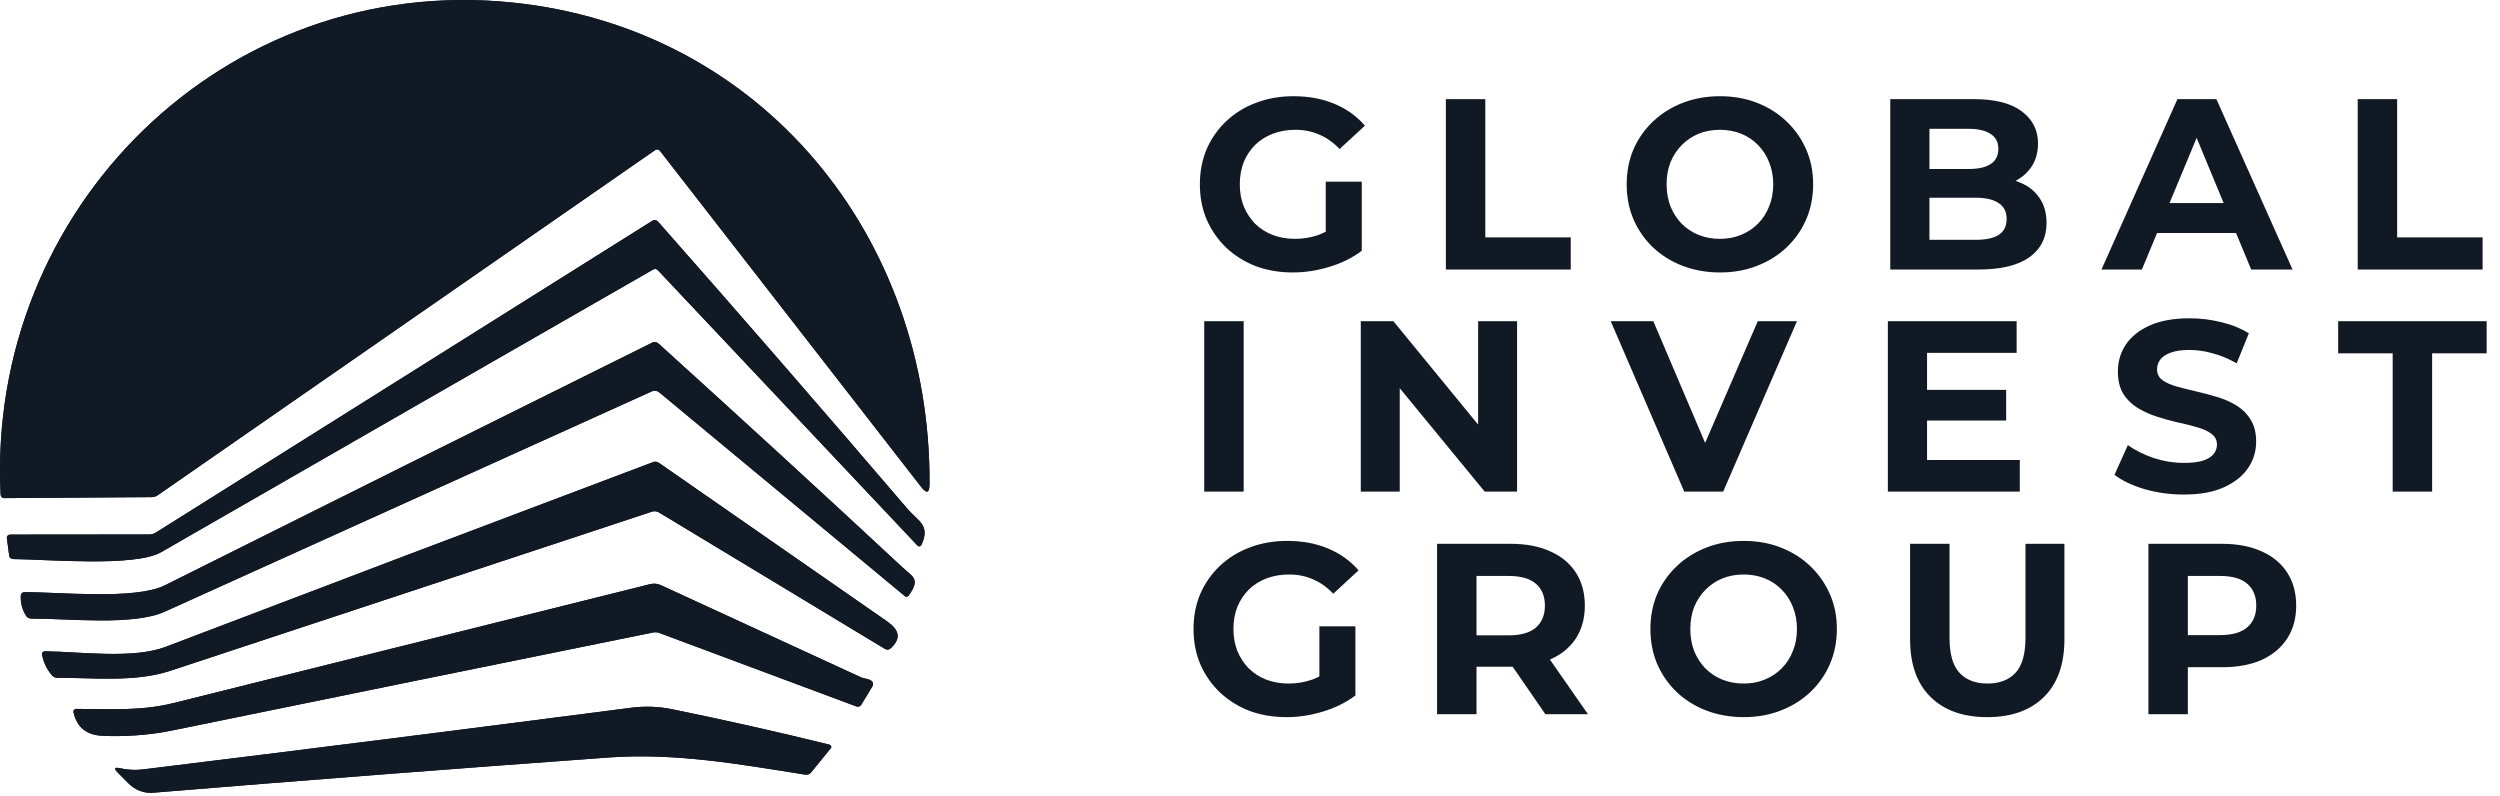
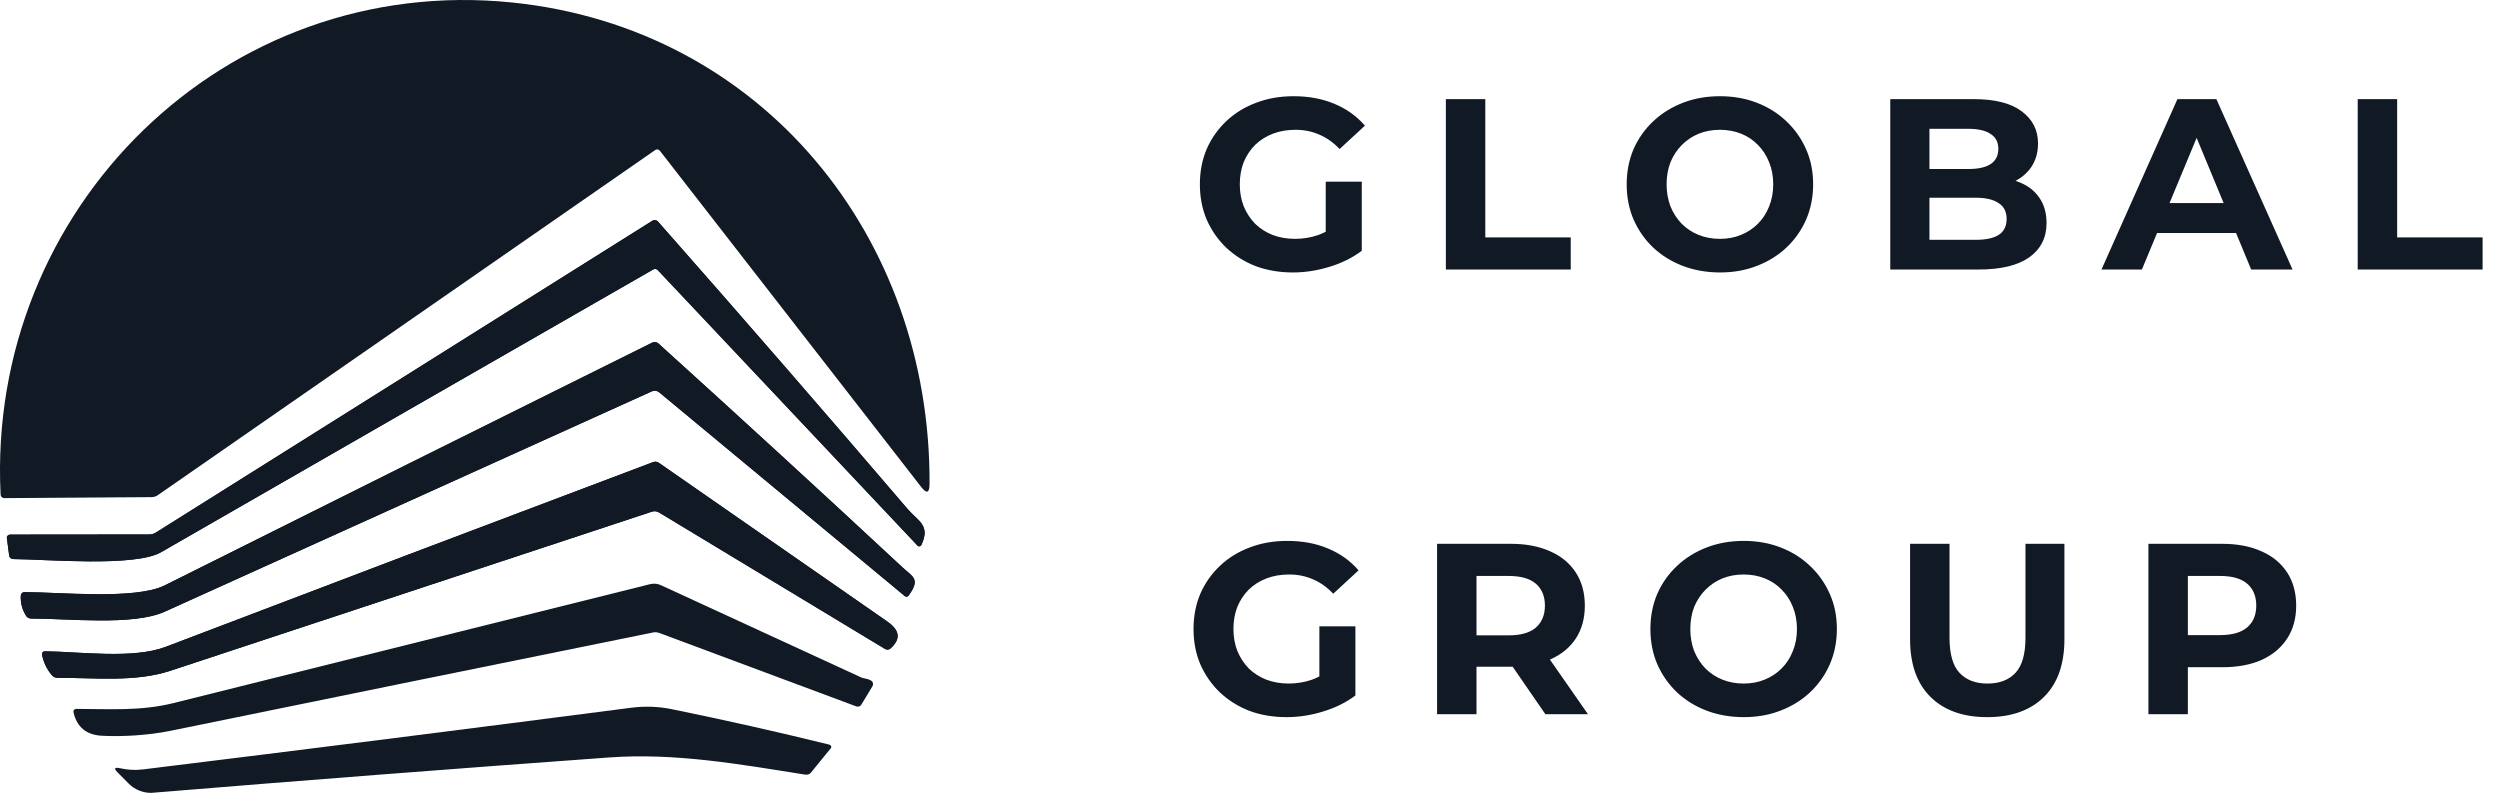
<svg xmlns="http://www.w3.org/2000/svg" width="223" height="71" viewBox="0 0 223 71" fill="none">
  <path d="M115.324 24.303C114.123 24.303 113.015 24.114 112.002 23.738C111.003 23.347 110.127 22.797 109.374 22.088C108.636 21.378 108.057 20.546 107.637 19.591C107.232 18.635 107.029 17.586 107.029 16.442C107.029 15.298 107.232 14.249 107.637 13.293C108.057 12.338 108.643 11.506 109.396 10.796C110.149 10.087 111.032 9.544 112.045 9.168C113.059 8.777 114.173 8.582 115.389 8.582C116.736 8.582 117.944 8.806 119.016 9.255C120.101 9.703 121.013 10.355 121.752 11.209L119.493 13.293C118.943 12.714 118.342 12.287 117.691 12.012C117.04 11.723 116.33 11.578 115.563 11.578C114.825 11.578 114.152 11.694 113.544 11.925C112.936 12.157 112.407 12.49 111.958 12.924C111.524 13.359 111.184 13.873 110.938 14.466C110.706 15.06 110.59 15.718 110.59 16.442C110.59 17.151 110.706 17.803 110.938 18.396C111.184 18.99 111.524 19.511 111.958 19.96C112.407 20.394 112.928 20.727 113.522 20.959C114.13 21.19 114.796 21.306 115.52 21.306C116.214 21.306 116.888 21.198 117.539 20.98C118.205 20.749 118.849 20.365 119.472 19.829L121.469 22.37C120.644 22.992 119.681 23.47 118.581 23.803C117.496 24.136 116.41 24.303 115.324 24.303ZM118.256 21.914V16.203H121.469V22.37L118.256 21.914ZM128.971 24.042V8.842H132.489V21.176H140.11V24.042H128.971ZM153.439 24.303C152.237 24.303 151.122 24.107 150.095 23.716C149.081 23.325 148.198 22.775 147.445 22.066C146.707 21.357 146.128 20.524 145.708 19.569C145.303 18.613 145.1 17.571 145.1 16.442C145.1 15.313 145.303 14.271 145.708 13.315C146.128 12.36 146.714 11.527 147.467 10.818C148.22 10.109 149.103 9.559 150.116 9.168C151.13 8.777 152.23 8.582 153.417 8.582C154.618 8.582 155.719 8.777 156.717 9.168C157.731 9.559 158.607 10.109 159.345 10.818C160.098 11.527 160.684 12.36 161.104 13.315C161.523 14.256 161.733 15.298 161.733 16.442C161.733 17.571 161.523 18.621 161.104 19.591C160.684 20.546 160.098 21.378 159.345 22.088C158.607 22.783 157.731 23.325 156.717 23.716C155.719 24.107 154.626 24.303 153.439 24.303ZM153.417 21.306C154.097 21.306 154.72 21.19 155.284 20.959C155.863 20.727 156.37 20.394 156.804 19.96C157.239 19.526 157.571 19.012 157.803 18.418C158.049 17.825 158.172 17.166 158.172 16.442C158.172 15.718 158.049 15.06 157.803 14.466C157.571 13.873 157.239 13.359 156.804 12.924C156.384 12.49 155.885 12.157 155.306 11.925C154.727 11.694 154.097 11.578 153.417 11.578C152.736 11.578 152.107 11.694 151.528 11.925C150.963 12.157 150.464 12.49 150.029 12.924C149.595 13.359 149.255 13.873 149.009 14.466C148.777 15.06 148.661 15.718 148.661 16.442C148.661 17.151 148.777 17.81 149.009 18.418C149.255 19.012 149.588 19.526 150.008 19.96C150.442 20.394 150.949 20.727 151.528 20.959C152.107 21.19 152.736 21.306 153.417 21.306ZM168.611 24.042V8.842H176.038C177.948 8.842 179.382 9.204 180.337 9.928C181.307 10.652 181.792 11.607 181.792 12.794C181.792 13.59 181.596 14.285 181.206 14.879C180.815 15.458 180.279 15.906 179.599 16.225C178.918 16.543 178.137 16.703 177.254 16.703L177.666 15.812C178.622 15.812 179.468 15.972 180.207 16.29C180.945 16.594 181.517 17.05 181.922 17.658C182.342 18.266 182.552 19.012 182.552 19.895C182.552 21.198 182.038 22.218 181.01 22.956C179.982 23.68 178.47 24.042 176.472 24.042H168.611ZM172.107 21.393H176.211C177.123 21.393 177.811 21.248 178.274 20.959C178.752 20.655 178.991 20.177 178.991 19.526C178.991 18.889 178.752 18.418 178.274 18.114C177.811 17.796 177.123 17.636 176.211 17.636H171.847V15.074H175.603C176.457 15.074 177.109 14.929 177.558 14.64C178.021 14.336 178.252 13.88 178.252 13.272C178.252 12.678 178.021 12.237 177.558 11.947C177.109 11.643 176.457 11.491 175.603 11.491H172.107V21.393ZM187.452 24.042L194.226 8.842H197.701L204.497 24.042H200.806L195.247 10.623H196.637L191.056 24.042H187.452ZM190.839 20.785L191.773 18.114H199.59L200.545 20.785H190.839ZM210.308 24.042V8.842H213.826V21.176H221.448V24.042H210.308Z" fill="#111925" />
  <path d="M114.757 63.969C113.555 63.969 112.448 63.781 111.435 63.404C110.436 63.014 109.56 62.463 108.807 61.754C108.069 61.045 107.49 60.212 107.07 59.257C106.665 58.302 106.462 57.252 106.462 56.108C106.462 54.965 106.665 53.915 107.07 52.96C107.49 52.005 108.076 51.172 108.829 50.463C109.582 49.753 110.465 49.211 111.478 48.834C112.491 48.443 113.606 48.248 114.822 48.248C116.168 48.248 117.377 48.472 118.448 48.921C119.534 49.37 120.446 50.021 121.184 50.875L118.926 52.96C118.376 52.381 117.775 51.954 117.124 51.679C116.472 51.389 115.763 51.245 114.996 51.245C114.257 51.245 113.584 51.36 112.976 51.592C112.368 51.824 111.84 52.157 111.391 52.591C110.957 53.025 110.617 53.539 110.371 54.132C110.139 54.726 110.023 55.385 110.023 56.108C110.023 56.818 110.139 57.469 110.371 58.063C110.617 58.656 110.957 59.177 111.391 59.626C111.84 60.06 112.361 60.393 112.955 60.625C113.563 60.857 114.228 60.972 114.952 60.972C115.647 60.972 116.32 60.864 116.972 60.647C117.638 60.415 118.282 60.031 118.904 59.496L120.902 62.036C120.077 62.659 119.114 63.137 118.014 63.469C116.928 63.803 115.843 63.969 114.757 63.969ZM117.688 61.58V55.87H120.902V62.036L117.688 61.58ZM128.187 63.708V48.508H134.766C136.127 48.508 137.299 48.733 138.284 49.182C139.268 49.616 140.028 50.246 140.564 51.071C141.099 51.896 141.367 52.88 141.367 54.024C141.367 55.153 141.099 56.13 140.564 56.955C140.028 57.766 139.268 58.388 138.284 58.823C137.299 59.257 136.127 59.474 134.766 59.474H130.141L131.704 57.932V63.708H128.187ZM137.849 63.708L134.049 58.193H137.806L141.649 63.708H137.849ZM131.704 58.323L130.141 56.673H134.571C135.656 56.673 136.467 56.441 137.003 55.978C137.538 55.5 137.806 54.849 137.806 54.024C137.806 53.184 137.538 52.533 137.003 52.07C136.467 51.606 135.656 51.375 134.571 51.375H130.141L131.704 49.703V58.323ZM155.554 63.969C154.353 63.969 153.238 63.773 152.21 63.383C151.197 62.992 150.314 62.442 149.561 61.732C148.823 61.023 148.244 60.191 147.824 59.235C147.419 58.28 147.216 57.238 147.216 56.108C147.216 54.979 147.419 53.937 147.824 52.982C148.244 52.026 148.83 51.194 149.583 50.484C150.335 49.775 151.219 49.225 152.232 48.834C153.245 48.443 154.345 48.248 155.532 48.248C156.734 48.248 157.834 48.443 158.833 48.834C159.846 49.225 160.722 49.775 161.46 50.484C162.213 51.194 162.799 52.026 163.219 52.982C163.639 53.922 163.849 54.965 163.849 56.108C163.849 57.238 163.639 58.287 163.219 59.257C162.799 60.212 162.213 61.045 161.46 61.754C160.722 62.449 159.846 62.992 158.833 63.383C157.834 63.773 156.741 63.969 155.554 63.969ZM155.532 60.972C156.213 60.972 156.835 60.857 157.4 60.625C157.979 60.393 158.486 60.06 158.92 59.626C159.354 59.192 159.687 58.678 159.919 58.084C160.165 57.491 160.288 56.832 160.288 56.108C160.288 55.385 160.165 54.726 159.919 54.132C159.687 53.539 159.354 53.025 158.92 52.591C158.5 52.157 158.001 51.824 157.422 51.592C156.843 51.36 156.213 51.245 155.532 51.245C154.852 51.245 154.222 51.36 153.643 51.592C153.079 51.824 152.579 52.157 152.145 52.591C151.711 53.025 151.371 53.539 151.124 54.132C150.893 54.726 150.777 55.385 150.777 56.108C150.777 56.818 150.893 57.476 151.124 58.084C151.371 58.678 151.703 59.192 152.123 59.626C152.558 60.06 153.064 60.393 153.643 60.625C154.222 60.857 154.852 60.972 155.532 60.972ZM177.263 63.969C175.106 63.969 173.419 63.368 172.203 62.167C170.987 60.965 170.379 59.25 170.379 57.02V48.508H173.897V56.89C173.897 58.338 174.194 59.38 174.787 60.017C175.381 60.654 176.213 60.972 177.285 60.972C178.356 60.972 179.188 60.654 179.782 60.017C180.375 59.38 180.672 58.338 180.672 56.89V48.508H184.146V57.02C184.146 59.25 183.538 60.965 182.322 62.167C181.106 63.368 179.42 63.969 177.263 63.969ZM191.639 63.708V48.508H198.219C199.58 48.508 200.752 48.733 201.737 49.182C202.721 49.616 203.481 50.246 204.017 51.071C204.552 51.896 204.82 52.88 204.82 54.024C204.82 55.153 204.552 56.13 204.017 56.955C203.481 57.78 202.721 58.417 201.737 58.866C200.752 59.3 199.58 59.517 198.219 59.517H193.594L195.157 57.932V63.708H191.639ZM195.157 58.323L193.594 56.651H198.023C199.109 56.651 199.92 56.42 200.455 55.956C200.991 55.493 201.259 54.849 201.259 54.024C201.259 53.184 200.991 52.533 200.455 52.07C199.92 51.606 199.109 51.375 198.023 51.375H193.594L195.157 49.703V58.323Z" fill="#111925" />
-   <path d="M107.417 43.852V28.652H110.935V43.852H107.417ZM121.382 43.852V28.652H124.292L133.26 39.596H131.849V28.652H135.323V43.852H132.435L123.445 32.908H124.857V43.852H121.382ZM150.234 43.852L143.676 28.652H147.476L153.209 42.115H150.972L156.792 28.652H160.288L153.708 43.852H150.234ZM171.632 34.776H178.95V37.512H171.632V34.776ZM171.893 41.03H180.166V43.852H168.397V28.652H179.884V31.475H171.893V41.03ZM194.799 44.113C193.583 44.113 192.418 43.954 191.303 43.635C190.188 43.302 189.291 42.875 188.611 42.354L189.805 39.705C190.456 40.168 191.223 40.552 192.106 40.856C193.004 41.145 193.909 41.29 194.821 41.29C195.516 41.29 196.073 41.225 196.493 41.095C196.927 40.95 197.246 40.755 197.448 40.508C197.651 40.262 197.752 39.98 197.752 39.662C197.752 39.256 197.593 38.938 197.274 38.706C196.956 38.46 196.536 38.265 196.015 38.12C195.494 37.961 194.915 37.816 194.278 37.686C193.655 37.541 193.026 37.367 192.389 37.164C191.766 36.962 191.194 36.701 190.673 36.383C190.152 36.064 189.725 35.645 189.392 35.123C189.074 34.602 188.915 33.936 188.915 33.126C188.915 32.257 189.146 31.468 189.609 30.759C190.087 30.035 190.796 29.463 191.737 29.043C192.693 28.609 193.887 28.392 195.32 28.392C196.276 28.392 197.217 28.508 198.143 28.739C199.069 28.956 199.887 29.29 200.597 29.738L199.511 32.409C198.802 32.004 198.092 31.707 197.383 31.519C196.674 31.316 195.979 31.215 195.298 31.215C194.618 31.215 194.061 31.294 193.626 31.454C193.192 31.613 192.881 31.823 192.693 32.083C192.505 32.329 192.41 32.619 192.41 32.952C192.41 33.343 192.57 33.661 192.888 33.907C193.207 34.139 193.626 34.327 194.148 34.472C194.669 34.617 195.241 34.761 195.863 34.906C196.5 35.051 197.13 35.217 197.752 35.406C198.389 35.594 198.968 35.847 199.489 36.166C200.01 36.484 200.43 36.904 200.749 37.425C201.082 37.946 201.248 38.605 201.248 39.401C201.248 40.255 201.009 41.037 200.532 41.746C200.054 42.456 199.337 43.027 198.382 43.462C197.441 43.896 196.247 44.113 194.799 44.113ZM213.428 43.852V31.519H208.564V28.652H221.81V31.519H216.946V43.852H213.428Z" fill="#111925" />
-   <path d="M58.448 13.382L14.07 44.173C13.917 44.281 13.731 44.34 13.535 44.344L0.377 44.432C0.293 44.432 0.213 44.4 0.153 44.343C0.092 44.286 0.057 44.208 0.054 44.126C-1.214 18.602 20.047 -2.413 45.7 0.224C68.025 2.52 83.027 21.162 82.915 43.175C82.911 43.981 82.663 44.068 82.169 43.434L58.865 13.453C58.818 13.389 58.748 13.347 58.67 13.334C58.593 13.32 58.513 13.338 58.448 13.382Z" fill="#111925" />
  <path d="M80.971 45.419C81.869 46.47 83.032 46.84 82.18 48.624C82.165 48.654 82.144 48.68 82.117 48.699C82.09 48.718 82.058 48.731 82.025 48.736C81.993 48.74 81.959 48.737 81.928 48.726C81.896 48.715 81.868 48.696 81.846 48.672L58.67 24.093C58.62 24.04 58.554 24.006 58.482 23.996C58.41 23.985 58.336 23.998 58.271 24.034C43.631 32.434 28.995 40.843 14.363 49.259C12.037 50.597 4.158 49.893 1.204 49.869C1.11 49.869 1.019 49.841 0.949 49.789C0.879 49.737 0.834 49.666 0.822 49.587L0.611 47.984C0.606 47.947 0.61 47.91 0.623 47.874C0.636 47.838 0.658 47.805 0.687 47.776C0.716 47.748 0.751 47.725 0.791 47.709C0.83 47.694 0.873 47.685 0.916 47.685L13.341 47.673C13.533 47.669 13.722 47.615 13.887 47.515L58.195 19.689C58.272 19.64 58.364 19.62 58.454 19.633C58.545 19.645 58.628 19.69 58.688 19.759C66.149 28.215 73.576 36.768 80.971 45.419Z" fill="#111925" />
  <path d="M80.513 50.62C81.412 51.459 82.14 51.624 81.042 53.133C81.024 53.158 81.001 53.18 80.974 53.196C80.948 53.212 80.918 53.222 80.887 53.226C80.856 53.23 80.824 53.228 80.794 53.218C80.764 53.209 80.737 53.194 80.713 53.174L58.8 34.995C58.71 34.921 58.602 34.873 58.487 34.858C58.371 34.842 58.254 34.859 58.148 34.907C43.657 41.452 29.174 48.003 14.698 54.559C11.879 55.84 5.996 55.164 2.79 55.176C2.694 55.176 2.6 55.154 2.519 55.11C2.437 55.067 2.371 55.005 2.326 54.929C1.974 54.37 1.817 53.763 1.856 53.109C1.861 53.03 1.898 52.955 1.959 52.9C2.02 52.846 2.101 52.815 2.185 52.816C5.315 52.816 12.085 53.52 14.704 52.211C29.183 44.973 43.675 37.757 58.178 30.562C58.268 30.519 58.369 30.503 58.467 30.516C58.566 30.53 58.657 30.572 58.73 30.638C66.038 37.25 73.299 43.91 80.513 50.62Z" fill="#111925" />
  <path d="M79.139 55.435C80.208 56.181 80.431 56.95 79.421 57.854C79.36 57.909 79.28 57.941 79.193 57.947C79.107 57.952 79.018 57.93 78.94 57.884L58.782 45.712C58.688 45.655 58.583 45.619 58.474 45.607C58.364 45.595 58.253 45.606 58.148 45.641C43.829 50.366 29.512 55.096 15.197 59.833C12.05 60.872 8.409 60.45 5.127 60.461C5.031 60.461 4.938 60.441 4.853 60.403C4.767 60.364 4.693 60.308 4.634 60.238C4.176 59.702 3.88 59.081 3.747 58.377C3.741 58.342 3.743 58.306 3.753 58.273C3.763 58.239 3.781 58.207 3.805 58.18C3.829 58.153 3.859 58.132 3.892 58.117C3.926 58.102 3.963 58.095 3.999 58.095C7.17 58.13 11.862 58.806 14.786 57.696C29.265 52.172 43.755 46.681 58.254 41.22C58.339 41.187 58.43 41.176 58.52 41.187C58.61 41.199 58.696 41.232 58.77 41.284C65.566 45.997 72.356 50.714 79.139 55.435Z" fill="#111925" />
-   <path d="M77.401 60.579C77.519 60.606 77.63 60.657 77.736 60.732C77.807 60.786 77.856 60.865 77.872 60.954C77.888 61.043 77.871 61.135 77.824 61.213L76.814 62.881C76.774 62.948 76.706 62.998 76.624 63.02C76.541 63.043 76.448 63.037 76.362 63.004L58.818 56.463C58.633 56.394 58.438 56.378 58.254 56.416C43.9 59.328 29.551 62.252 15.209 65.188C13.165 65.605 10.84 65.723 9.085 65.629C7.695 65.554 6.851 64.854 6.554 63.527C6.546 63.492 6.546 63.455 6.555 63.42C6.563 63.385 6.579 63.352 6.603 63.324C6.626 63.296 6.655 63.273 6.688 63.257C6.721 63.242 6.758 63.233 6.795 63.233C9.777 63.239 12.555 63.444 15.485 62.711C29.553 59.203 43.722 55.668 57.99 52.106C58.309 52.026 58.64 52.055 58.929 52.188L76.844 60.438C76.887 60.458 77.073 60.505 77.401 60.579Z" fill="#111925" />
  <path d="M13.476 70.725C12.725 70.725 12.004 70.425 11.474 69.892L10.488 68.899C10.132 68.539 10.21 68.416 10.723 68.529C11.396 68.682 12.079 68.715 12.772 68.629C27.283 66.848 41.786 65.016 56.281 63.133C57.51 62.973 58.722 63.014 59.916 63.257C64.617 64.216 69.304 65.27 73.978 66.421C74.013 66.43 74.045 66.447 74.073 66.47C74.1 66.493 74.122 66.522 74.135 66.553C74.148 66.585 74.153 66.618 74.15 66.65C74.146 66.683 74.133 66.713 74.113 66.738L72.311 68.946C72.261 69.007 72.187 69.052 72.097 69.078C72.008 69.104 71.905 69.109 71.8 69.093C66.01 68.177 60.238 67.138 54.326 67.566C40.699 68.553 27.083 69.606 13.476 70.725Z" fill="#111925" />
  <path d="M58.448 13.382L14.07 44.173C13.917 44.281 13.731 44.34 13.535 44.344L0.377 44.432C0.293 44.432 0.213 44.4 0.153 44.343C0.092 44.286 0.057 44.208 0.054 44.126C-1.214 18.602 20.047 -2.413 45.7 0.224C68.025 2.52 83.027 21.162 82.915 43.175C82.911 43.981 82.663 44.068 82.169 43.434L58.865 13.453C58.818 13.389 58.748 13.347 58.67 13.334C58.593 13.32 58.513 13.338 58.448 13.382Z" fill="#111925" />
  <path d="M80.971 45.419C81.869 46.47 83.032 46.84 82.18 48.624C82.165 48.654 82.144 48.68 82.117 48.699C82.09 48.718 82.058 48.731 82.025 48.736C81.993 48.74 81.959 48.737 81.928 48.726C81.896 48.715 81.868 48.696 81.846 48.672L58.67 24.093C58.62 24.04 58.554 24.006 58.482 23.996C58.41 23.985 58.336 23.998 58.271 24.034C43.631 32.434 28.995 40.843 14.363 49.259C12.037 50.597 4.158 49.893 1.204 49.869C1.11 49.869 1.019 49.841 0.949 49.789C0.879 49.737 0.834 49.666 0.822 49.587L0.611 47.984C0.606 47.947 0.61 47.91 0.623 47.874C0.636 47.838 0.658 47.805 0.687 47.776C0.716 47.748 0.751 47.725 0.791 47.709C0.83 47.694 0.873 47.685 0.916 47.685L13.341 47.673C13.533 47.669 13.722 47.615 13.887 47.515L58.195 19.689C58.272 19.64 58.364 19.62 58.454 19.633C58.545 19.645 58.628 19.69 58.688 19.759C66.149 28.215 73.576 36.768 80.971 45.419Z" fill="#111925" />
  <path d="M80.513 50.62C81.412 51.459 82.14 51.624 81.042 53.133C81.024 53.158 81.001 53.18 80.974 53.196C80.948 53.212 80.918 53.222 80.887 53.226C80.856 53.23 80.824 53.228 80.794 53.218C80.764 53.209 80.737 53.194 80.713 53.174L58.8 34.995C58.71 34.921 58.602 34.873 58.487 34.858C58.371 34.842 58.254 34.859 58.148 34.907C43.657 41.452 29.174 48.003 14.698 54.559C11.879 55.84 5.996 55.164 2.79 55.176C2.694 55.176 2.6 55.154 2.519 55.11C2.437 55.067 2.371 55.005 2.326 54.929C1.974 54.37 1.817 53.763 1.856 53.109C1.861 53.03 1.898 52.955 1.959 52.9C2.02 52.846 2.101 52.815 2.185 52.816C5.315 52.816 12.085 53.52 14.704 52.211C29.183 44.973 43.675 37.757 58.178 30.562C58.268 30.519 58.369 30.503 58.467 30.516C58.566 30.53 58.657 30.572 58.73 30.638C66.038 37.25 73.299 43.91 80.513 50.62Z" fill="#111925" />
  <path d="M79.139 55.435C80.208 56.181 80.431 56.95 79.421 57.854C79.36 57.909 79.28 57.941 79.193 57.947C79.107 57.952 79.018 57.93 78.94 57.884L58.782 45.712C58.688 45.655 58.583 45.619 58.474 45.607C58.364 45.595 58.253 45.606 58.148 45.641C43.829 50.366 29.512 55.096 15.197 59.833C12.05 60.872 8.409 60.45 5.127 60.461C5.031 60.461 4.938 60.441 4.853 60.403C4.767 60.364 4.693 60.308 4.634 60.238C4.176 59.702 3.88 59.081 3.747 58.377C3.741 58.342 3.743 58.306 3.753 58.273C3.763 58.239 3.781 58.207 3.805 58.18C3.829 58.153 3.859 58.132 3.892 58.117C3.926 58.102 3.963 58.095 3.999 58.095C7.17 58.13 11.862 58.806 14.786 57.696C29.265 52.172 43.755 46.681 58.254 41.22C58.339 41.187 58.43 41.176 58.52 41.187C58.61 41.199 58.696 41.232 58.77 41.284C65.566 45.997 72.356 50.714 79.139 55.435Z" fill="#111925" />
  <path d="M77.401 60.579C77.519 60.606 77.63 60.657 77.736 60.732C77.807 60.786 77.856 60.865 77.872 60.954C77.888 61.043 77.871 61.135 77.824 61.213L76.814 62.881C76.774 62.948 76.706 62.998 76.624 63.02C76.541 63.043 76.448 63.037 76.362 63.004L58.818 56.463C58.633 56.394 58.438 56.378 58.254 56.416C43.9 59.328 29.551 62.252 15.209 65.188C13.165 65.605 10.84 65.723 9.085 65.629C7.695 65.554 6.851 64.854 6.554 63.527C6.546 63.492 6.546 63.455 6.555 63.42C6.563 63.385 6.579 63.352 6.603 63.324C6.626 63.296 6.655 63.273 6.688 63.257C6.721 63.242 6.758 63.233 6.795 63.233C9.777 63.239 12.555 63.444 15.485 62.711C29.553 59.203 43.722 55.668 57.99 52.106C58.309 52.026 58.64 52.055 58.929 52.188L76.844 60.438C76.887 60.458 77.073 60.505 77.401 60.579Z" fill="#111925" />
-   <path d="M13.476 70.725C12.725 70.725 12.004 70.425 11.474 69.892L10.488 68.899C10.132 68.539 10.21 68.416 10.723 68.529C11.396 68.682 12.079 68.715 12.772 68.629C27.283 66.848 41.786 65.016 56.281 63.133C57.51 62.973 58.722 63.014 59.916 63.257C64.617 64.216 69.304 65.27 73.978 66.421C74.013 66.43 74.045 66.447 74.073 66.47C74.1 66.493 74.122 66.522 74.135 66.553C74.148 66.585 74.153 66.618 74.15 66.65C74.146 66.683 74.133 66.713 74.113 66.738L72.311 68.946C72.261 69.007 72.187 69.052 72.097 69.078C72.008 69.104 71.905 69.109 71.8 69.093C66.01 68.177 60.238 67.138 54.326 67.566C40.699 68.553 27.083 69.606 13.476 70.725Z" fill="#111925" />
</svg>